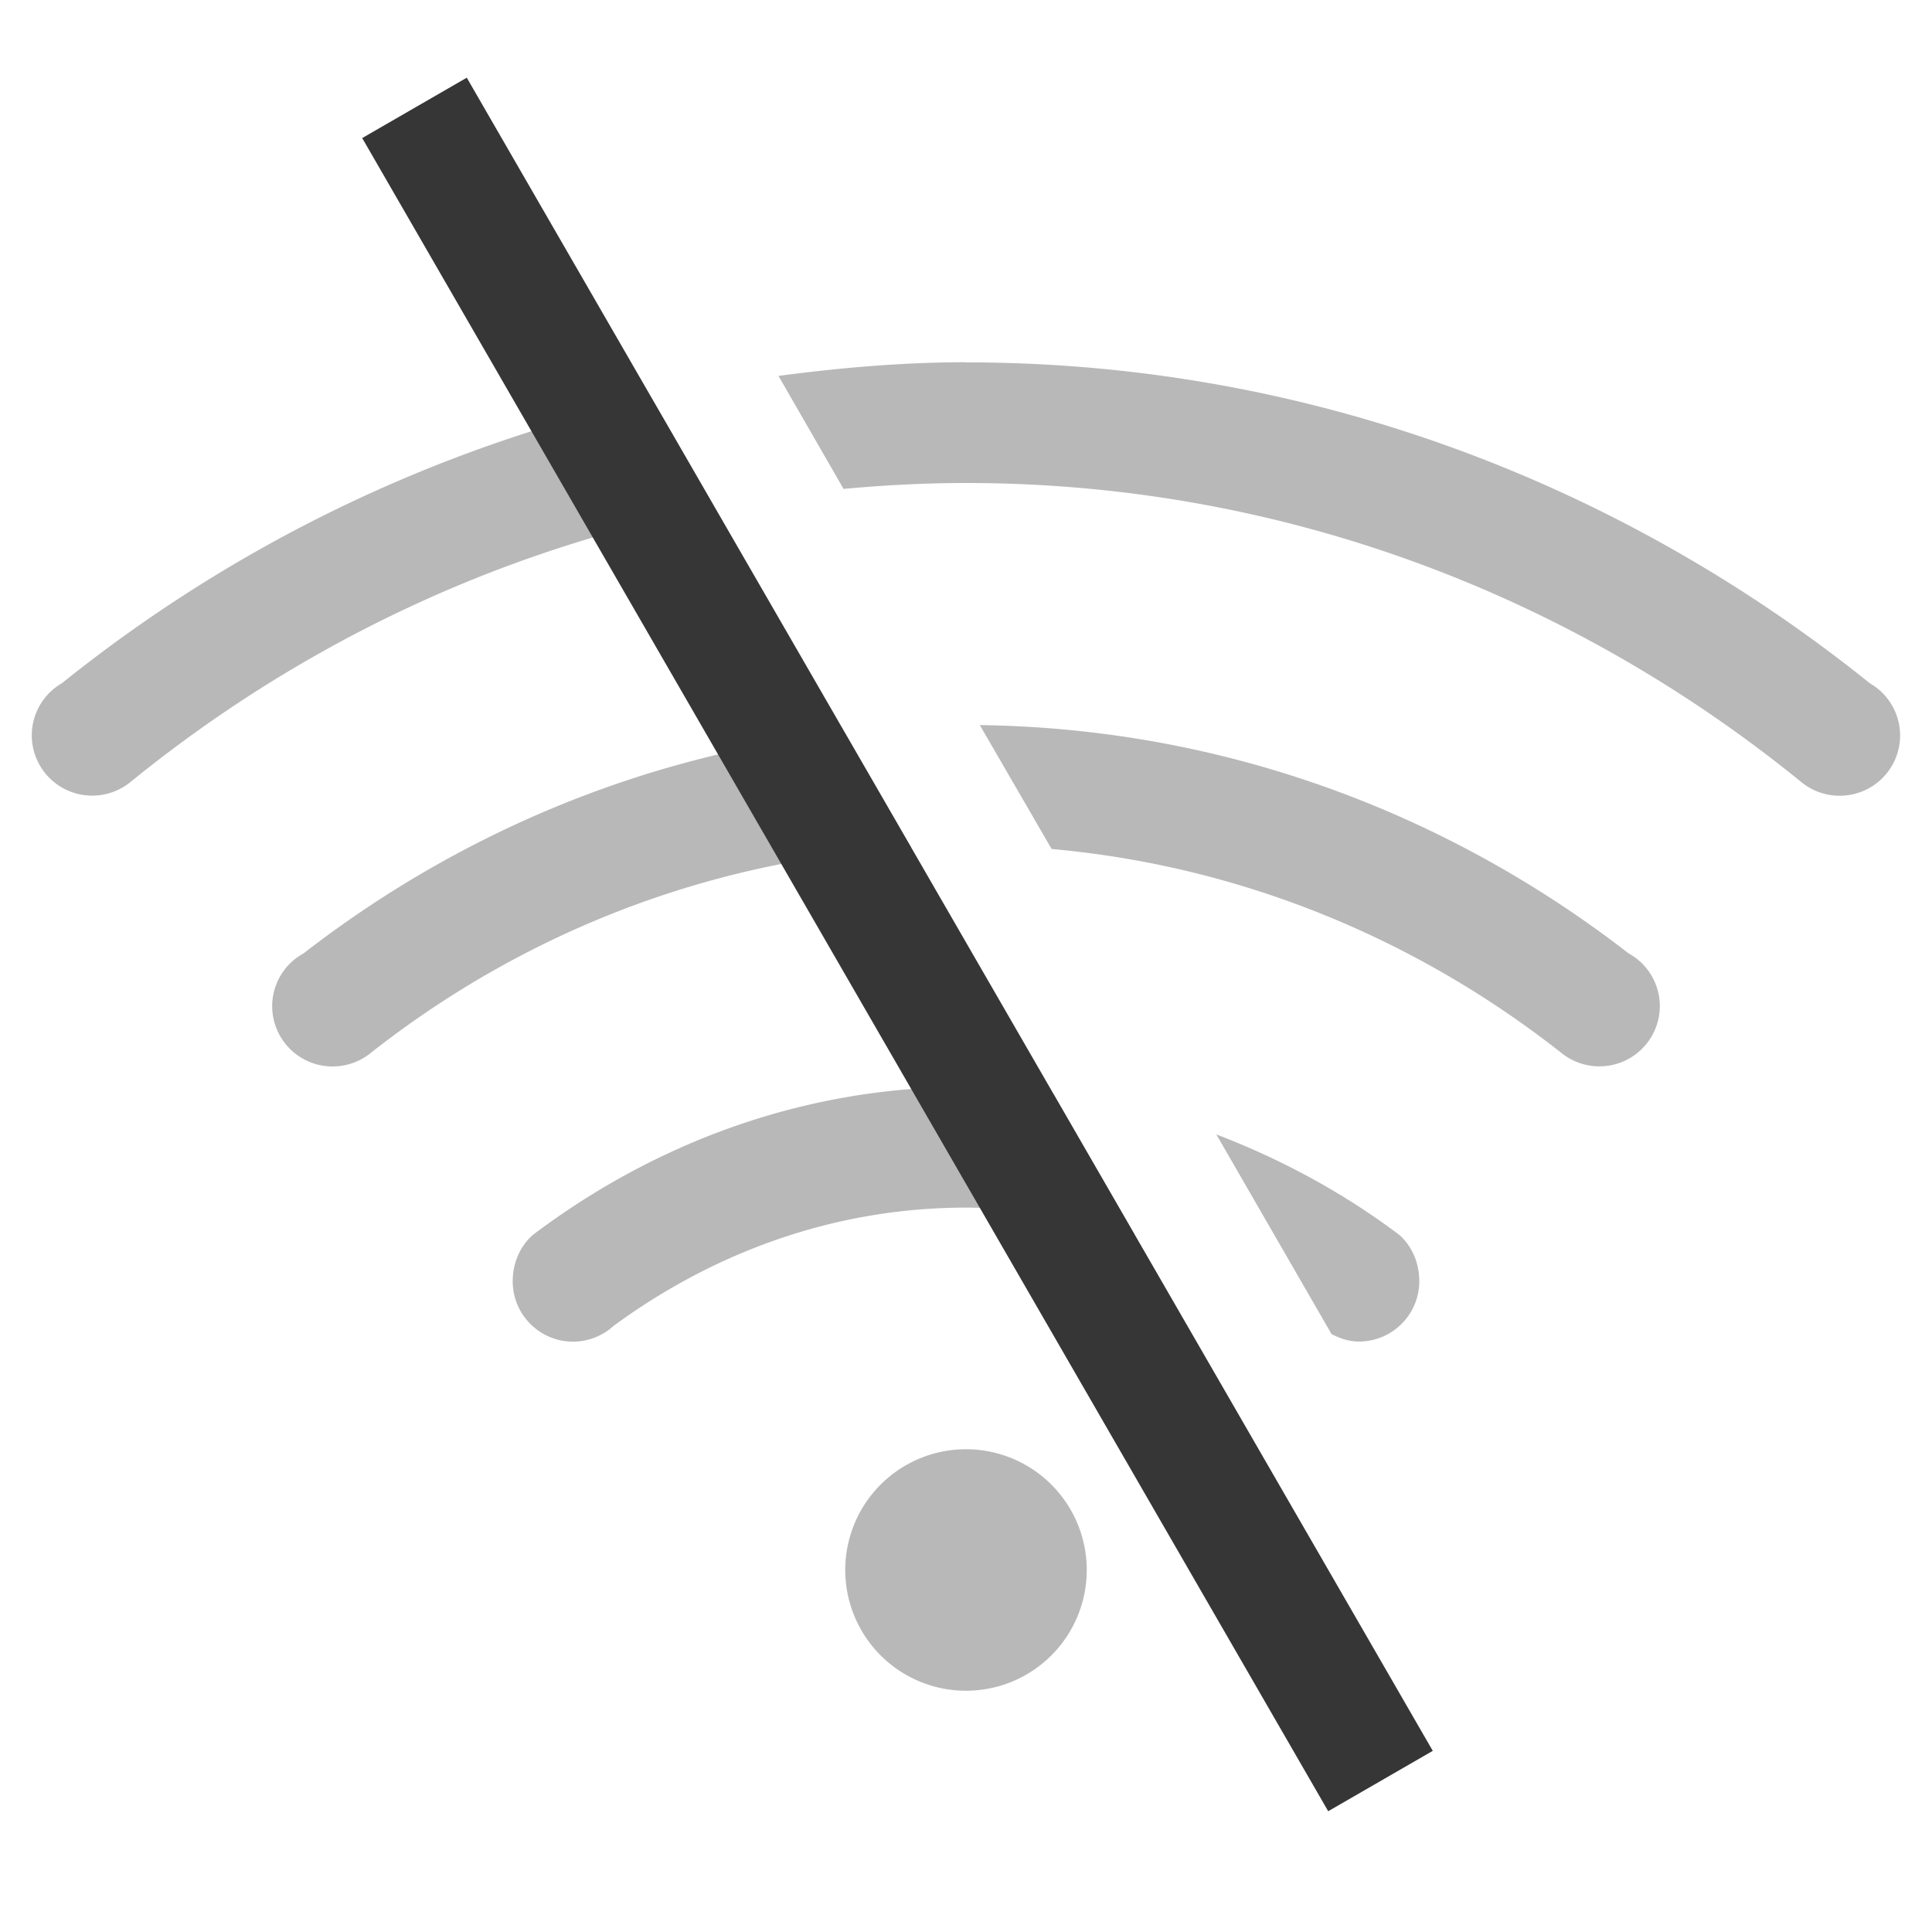
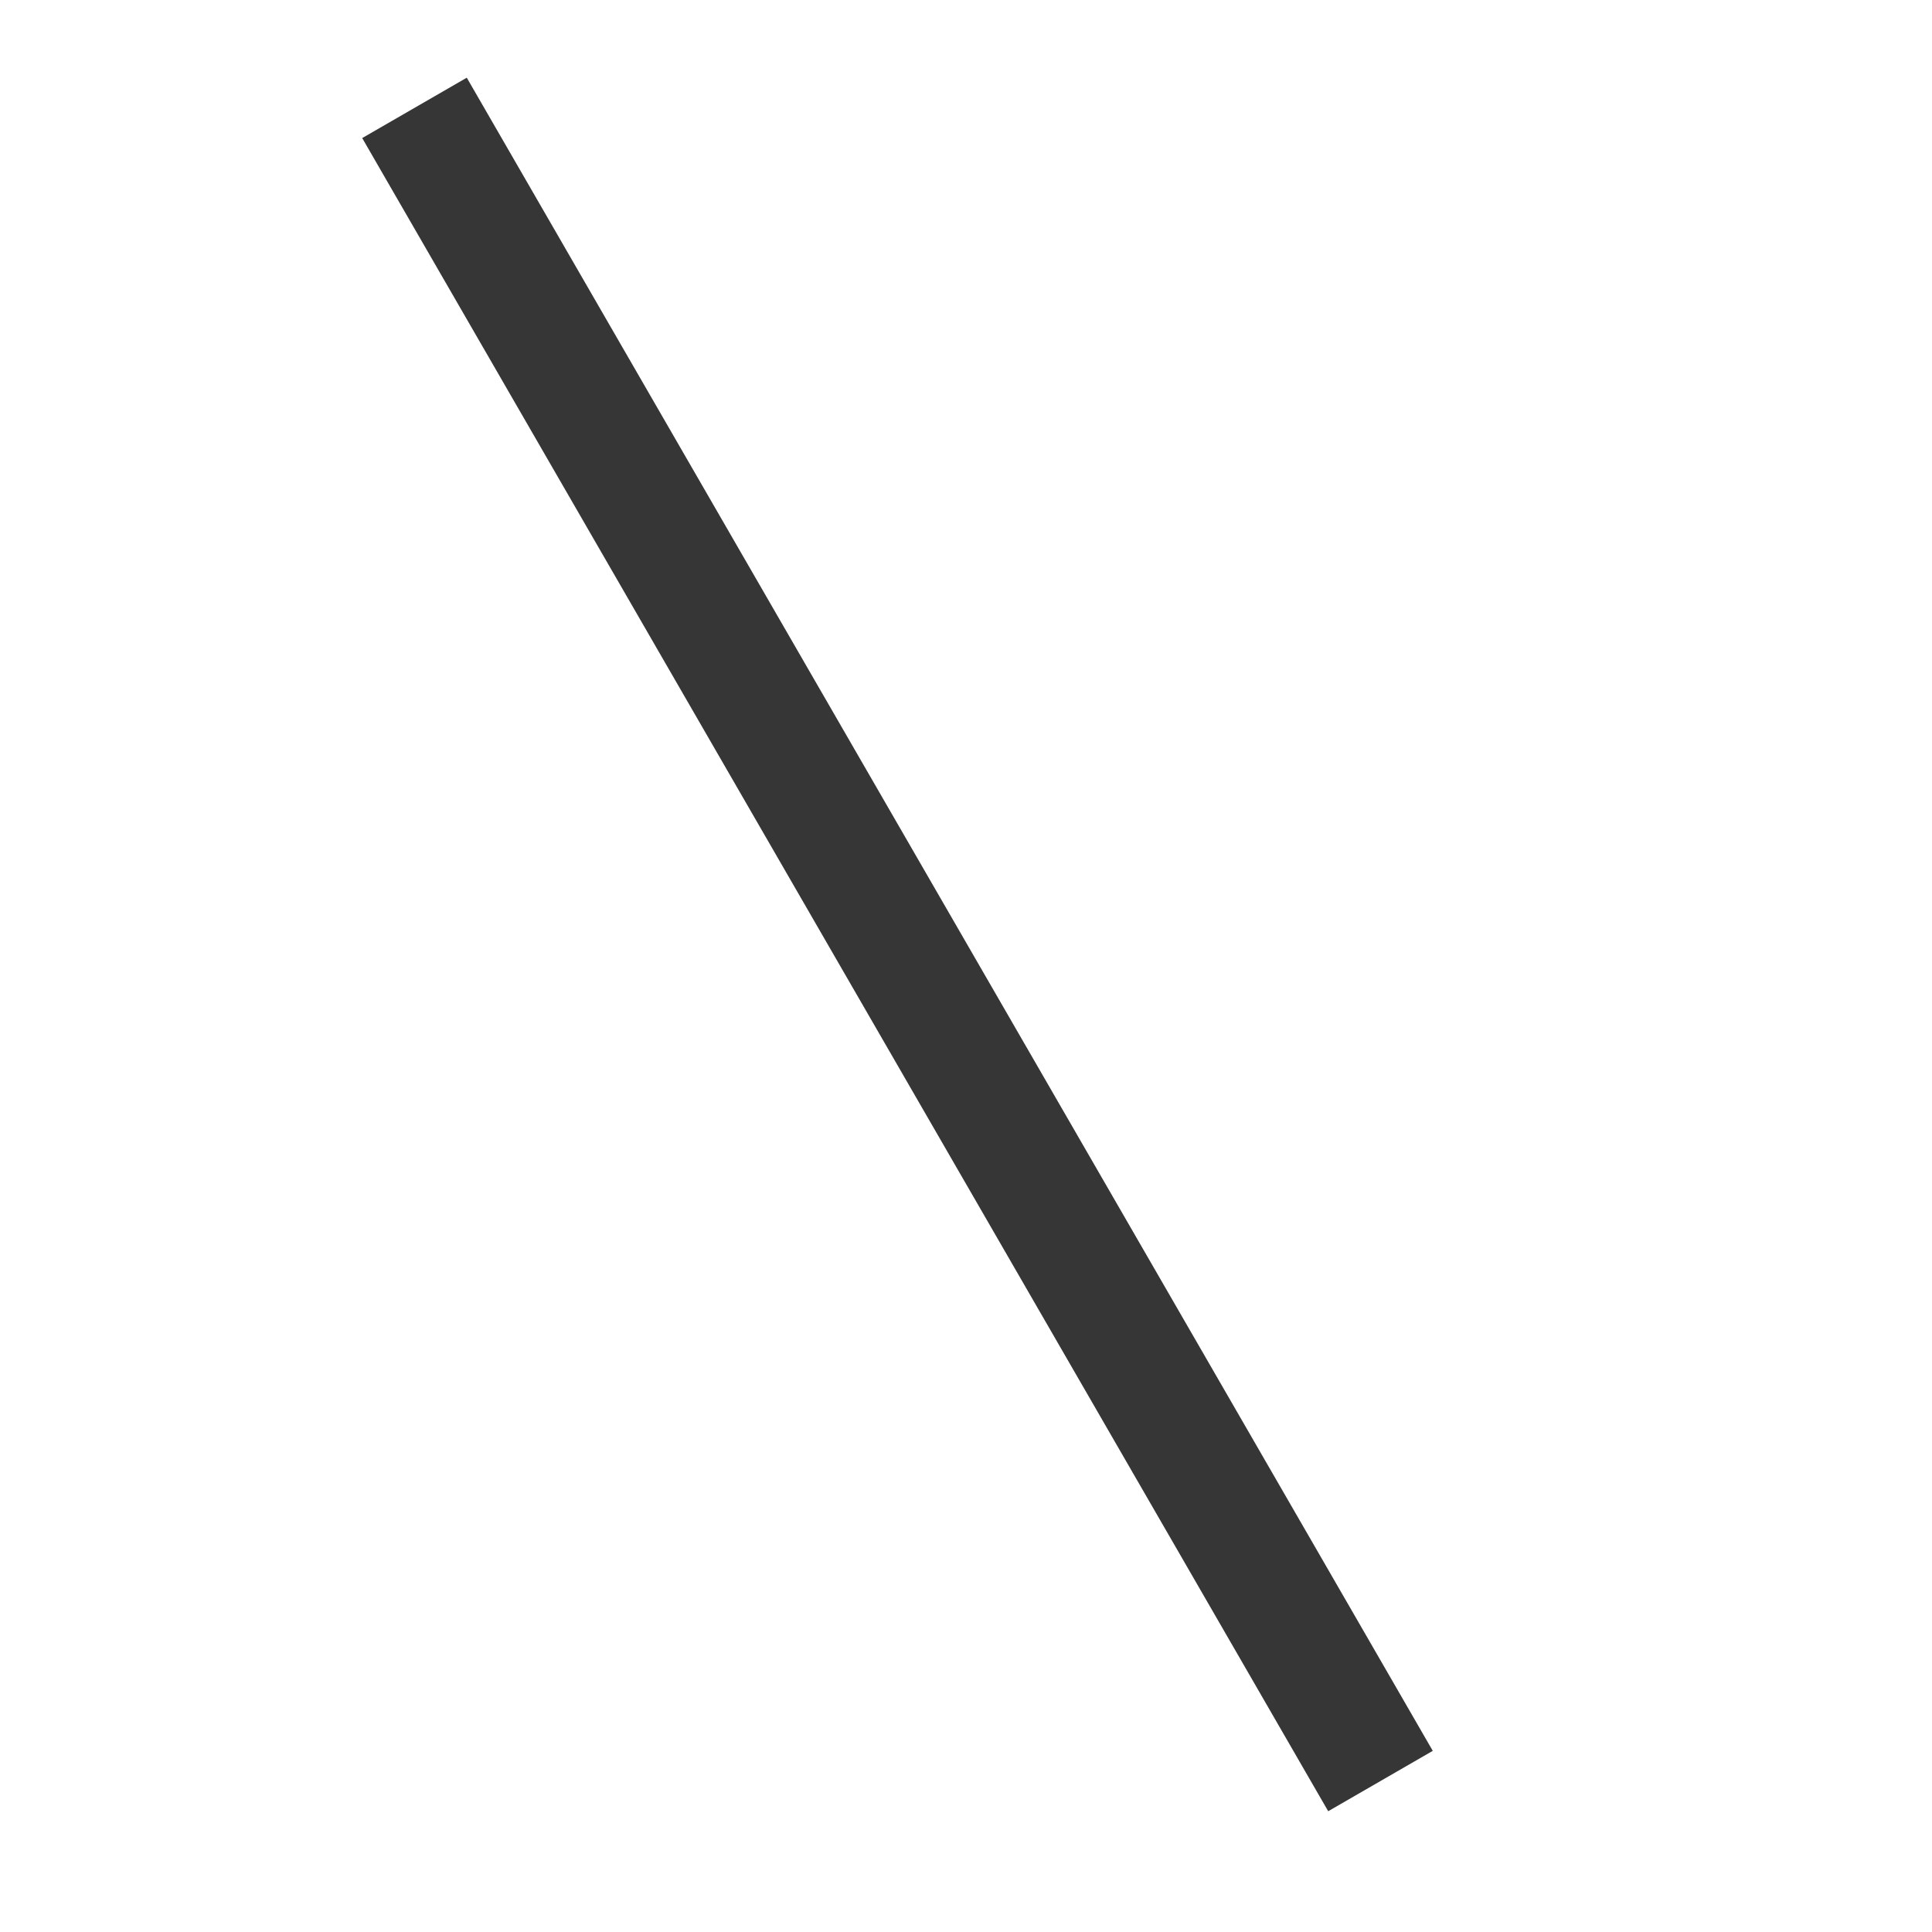
<svg xmlns="http://www.w3.org/2000/svg" id="svg12" width="16" height="16" version="1.1">
  <g id="g10" fill="#363636">
-     <path id="path2" d="m8 3c-0.528-1e-7 -1.044 0.046-1.553 0.113l0.539 0.936c0.334-0.031 0.672-0.049 1.014-0.049 2.628-3e-7 5.027 0.938 6.918 2.477a0.5 0.5 0 0 0 0.318 0.113 0.5 0.5 0 0 0 0.5-0.5 0.5 0.5 0 0 0-0.154-0.359 0.5 0.5 0 0 0-0.096-0.072c-2.054-1.651-4.646-2.658-7.486-2.658zm-2.602 0.301c-1.817 0.41-3.479 1.227-4.885 2.357a0.5 0.5 0 0 0-0.096 0.072 0.5 0.5 0 0 0-0.154 0.359 0.5 0.5 0 0 0 0.5 0.5 0.5 0.5 0 0 0 0.318-0.113c1.378-1.121 3.028-1.919 4.838-2.272l-0.521-0.904zm2.717 2.705 0.594 1.025c1.586 0.142 3.032 0.754 4.217 1.685a0.5 0.5 0 0 0 0.32 0.115 0.5 0.5 0 0 0 0.5-0.5 0.5 0.5 0 0 0-0.156-0.361 0.5 0.5 0 0 0-0.102-0.074c-1.492-1.157-3.345-1.864-5.373-1.891zm-1.121 0.059c-1.679 0.191-3.212 0.847-4.482 1.832a0.5 0.5 0 0 0-0.102 0.074 0.5 0.5 0 0 0-0.156 0.361 0.5 0.5 0 0 0 0.5 0.5 0.5 0.5 0 0 0 0.32-0.115c1.248-0.981 2.787-1.601 4.473-1.697l-0.553-0.955zm1.006 2.936c-1.353-2e-7 -2.583 0.469-3.586 1.225-0.11 0.095-0.168 0.239-0.168 0.385 0 0.276 0.224 0.5 0.5 0.5 0.124-3.26e-4 0.244-0.047 0.336-0.131 0.822-0.603 1.82-0.979 2.918-0.979 0.488-1e-7 0.952 0.085 1.395 0.221l-0.668-1.158c-0.239-0.03-0.478-0.062-0.727-0.062zm2.074 0.395 0.953 1.652c0.071 0.037 0.146 0.062 0.227 0.062 0.276 0 0.5-0.224 0.5-0.5-1.6e-5 -0.146-0.058-0.29-0.168-0.385-0.458-0.345-0.969-0.622-1.512-0.83zm-2.074 2.606a1 1 0 0 0-1 1 1 1 0 0 0 1 1 1 1 0 0 0 1-1 1 1 0 0 0-1-1z" opacity=".35" style="paint-order:stroke fill markers" />
-   </g>
+     </g>
  <rect id="rect830" transform="rotate(-30)" x="2.026" y="2.49" width="1" height="16" rx="0" ry="0" fill="#363636" />
</svg>